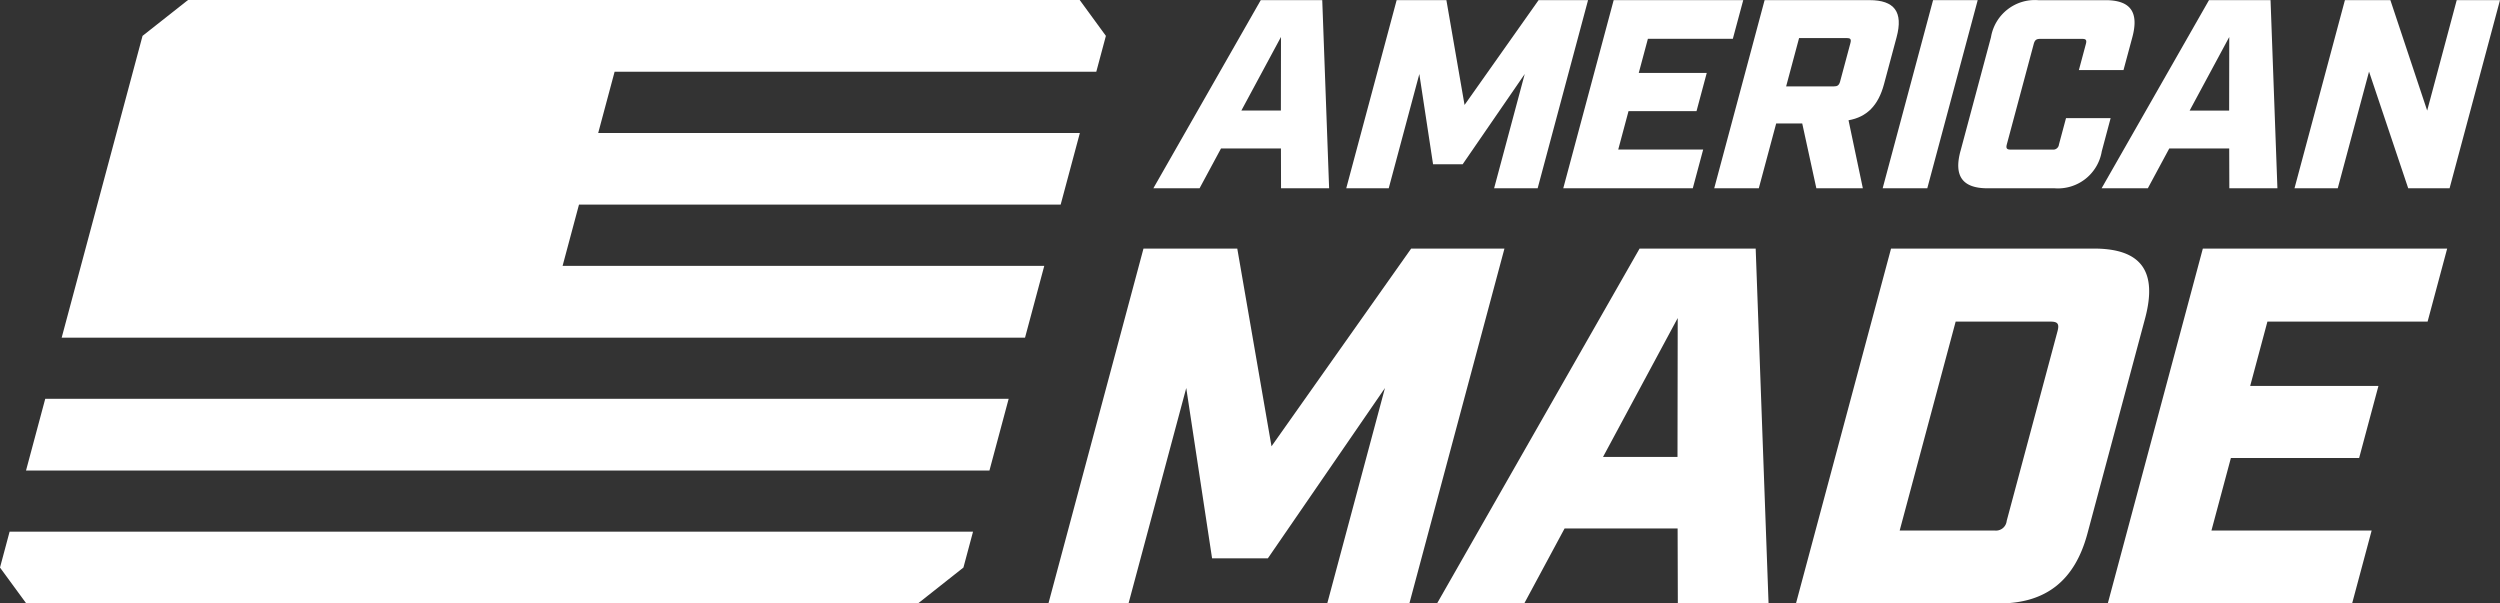
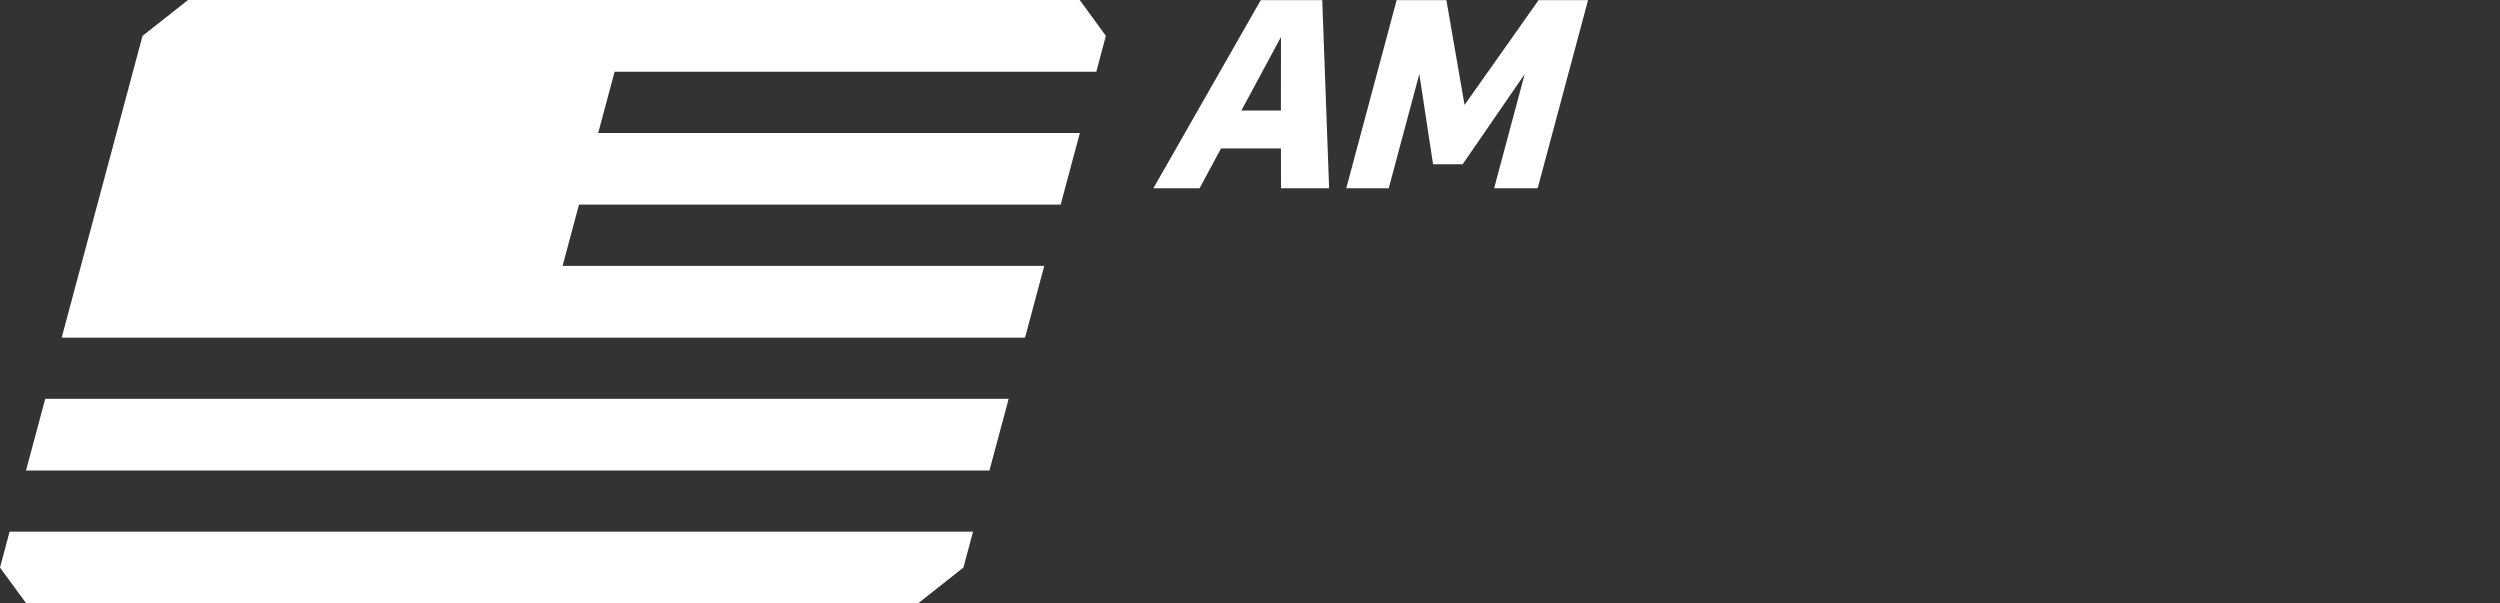
<svg xmlns="http://www.w3.org/2000/svg" id="Group_34" data-name="Group 34" width="254.778" height="61.5" viewBox="0 0 254.778 61.5">
  <rect x="0" y="0" width="254.778" height="61.5" fill="#333333" stroke="none" />
  <defs>
    <clipPath id="clip-path">
-       <rect id="Rectangle_13" data-name="Rectangle 13" width="254.778" height="61.501" fill="none" />
-     </clipPath>
+       </clipPath>
  </defs>
  <path id="Path_18" data-name="Path 18" d="M20.957,0,16.321,3.656,8.08,34.411h98.177l1.961-7.319H59.13L60.8,20.854h49.088l1.957-7.3H62.758L64.43,7.312h49.089l.979-3.656L111.829,0Z" transform="translate(-1.795 0)" fill="#fff" />
  <path id="Path_19" data-name="Path 19" d="M101.594,59.559H3.41l1.959-7.311h98.184Z" transform="translate(-0.758 -11.609)" fill="#fff" />
  <path id="Path_20" data-name="Path 20" d="M.979,69.66,0,73.316l2.676,3.656h90.88l4.628-3.656.979-3.656Z" transform="translate(0 -15.477)" fill="#fff" />
  <path id="Path_21" data-name="Path 21" d="M164.124,3.768l-.011,7.5h-4.027ZM162.062.016,151.118,19.188h4.71l2.183-4.054h6.108l.009,4.054h4.9l-.7-19.172Z" transform="translate(-33.576 -0.004)" fill="#fff" />
  <path id="Path_22" data-name="Path 22" d="M195.99.016,188.444,10.7,186.593.016h-5.068l-5.136,19.172h4.329l3.118-11.64,1.4,9.2h3.013l6.328-9.2-3.119,11.64h4.437L201.031.016Z" transform="translate(-39.19 -0.004)" fill="#fff" />
-   <path id="Path_23" data-name="Path 23" d="M209.96.016l-5.137,19.172h13.2l1.057-3.944h-8.656l1.049-3.916h6.93l1.042-3.889h-6.93l.932-3.478h8.656L223.164.016Z" transform="translate(-45.508 -0.004)" fill="#fff" />
  <g id="Group_33" data-name="Group 33" transform="translate(0 0)">
    <g id="Group_32" data-name="Group 32" clip-path="url(#clip-path)">
      <path id="Path_24" data-name="Path 24" d="M239.745,19.188h-4.738l-1.437-6.6h-2.657l-1.77,6.6H224.6L229.734.016h10.685c2.548,0,3.457,1.206,2.766,3.781L241.9,8.589c-.58,2.164-1.744,3.342-3.613,3.671Zm-2.97-10.38c.383,0,.55-.11.66-.521L238.477,4.4c.11-.411,0-.52-.381-.52h-4.848l-1.321,4.93Z" transform="translate(-49.901 -0.003)" fill="#fff" />
      <path id="Path_25" data-name="Path 25" d="M251.807.016h4.549l-5.138,19.172H246.67Z" transform="translate(-54.805 -0.003)" fill="#fff" />
      <path id="Path_26" data-name="Path 26" d="M256.8,15.408,259.909,3.8a4.536,4.536,0,0,1,4.819-3.78h6.849c2.547,0,3.429,1.206,2.739,3.78l-.9,3.342h-4.547l.712-2.657c.11-.411,0-.52-.381-.52h-4.273c-.383,0-.55.11-.66.52l-2.745,10.243c-.1.383,0,.52.381.52h4.273a.584.584,0,0,0,.66-.52l.72-2.684h4.547l-.9,3.369a4.526,4.526,0,0,1-4.792,3.779h-6.848c-2.548,0-3.45-1.233-2.767-3.779" transform="translate(-57.007 -0.003)" fill="#fff" />
      <path id="Path_27" data-name="Path 27" d="M288.361,15.134h-6.109l-2.183,4.054h-4.711L286.3.016h6.273l.7,19.172h-4.9Zm-.007-3.862.012-7.5-4.038,7.5Z" transform="translate(-61.179 -0.003)" fill="#fff" />
      <path id="Path_28" data-name="Path 28" d="M305.767.016H310.4l3.75,11.257L317.162.016h4.41l-5.138,19.172h-4.217L308.225,7.3l-3.186,11.886H300.63Z" transform="translate(-66.794 -0.003)" fill="#fff" />
      <path id="Path_29" data-name="Path 29" d="M147.053,32.568h9.558L160.1,52.719l14.233-20.151h9.507l-9.692,36.169h-8.369l5.884-21.959-11.936,17.36h-5.683l-2.633-17.36-5.884,21.959h-8.162Z" transform="translate(-30.519 -7.236)" fill="#fff" />
      <path id="Path_30" data-name="Path 30" d="M212.8,61.09H201.282l-4.115,7.647h-8.886l20.643-36.169h11.832l1.313,36.169h-9.247Zm-.012-7.286.022-14.157L205.2,53.8Z" transform="translate(-41.832 -7.236)" fill="#fff" />
      <path id="Path_31" data-name="Path 31" d="M245,32.568h20.666c4.8,0,6.52,2.274,5.22,7.13l-5.871,21.908c-1.287,4.805-4.236,7.13-9.041,7.13H235.309ZM255.541,61.3a1.1,1.1,0,0,0,1.245-.982l5.178-19.324c.208-.775,0-.982-.719-.982h-9.661L245.88,61.3Z" transform="translate(-52.281 -7.236)" fill="#fff" />
      <path id="Path_32" data-name="Path 32" d="M285.852,32.568h24.9l-1.994,7.44H292.434l-1.758,6.562h13.071l-1.966,7.338h-13.07L286.73,61.3h16.326l-1.993,7.441h-24.9Z" transform="translate(-61.358 -7.236)" fill="#fff" />
    </g>
  </g>
</svg>